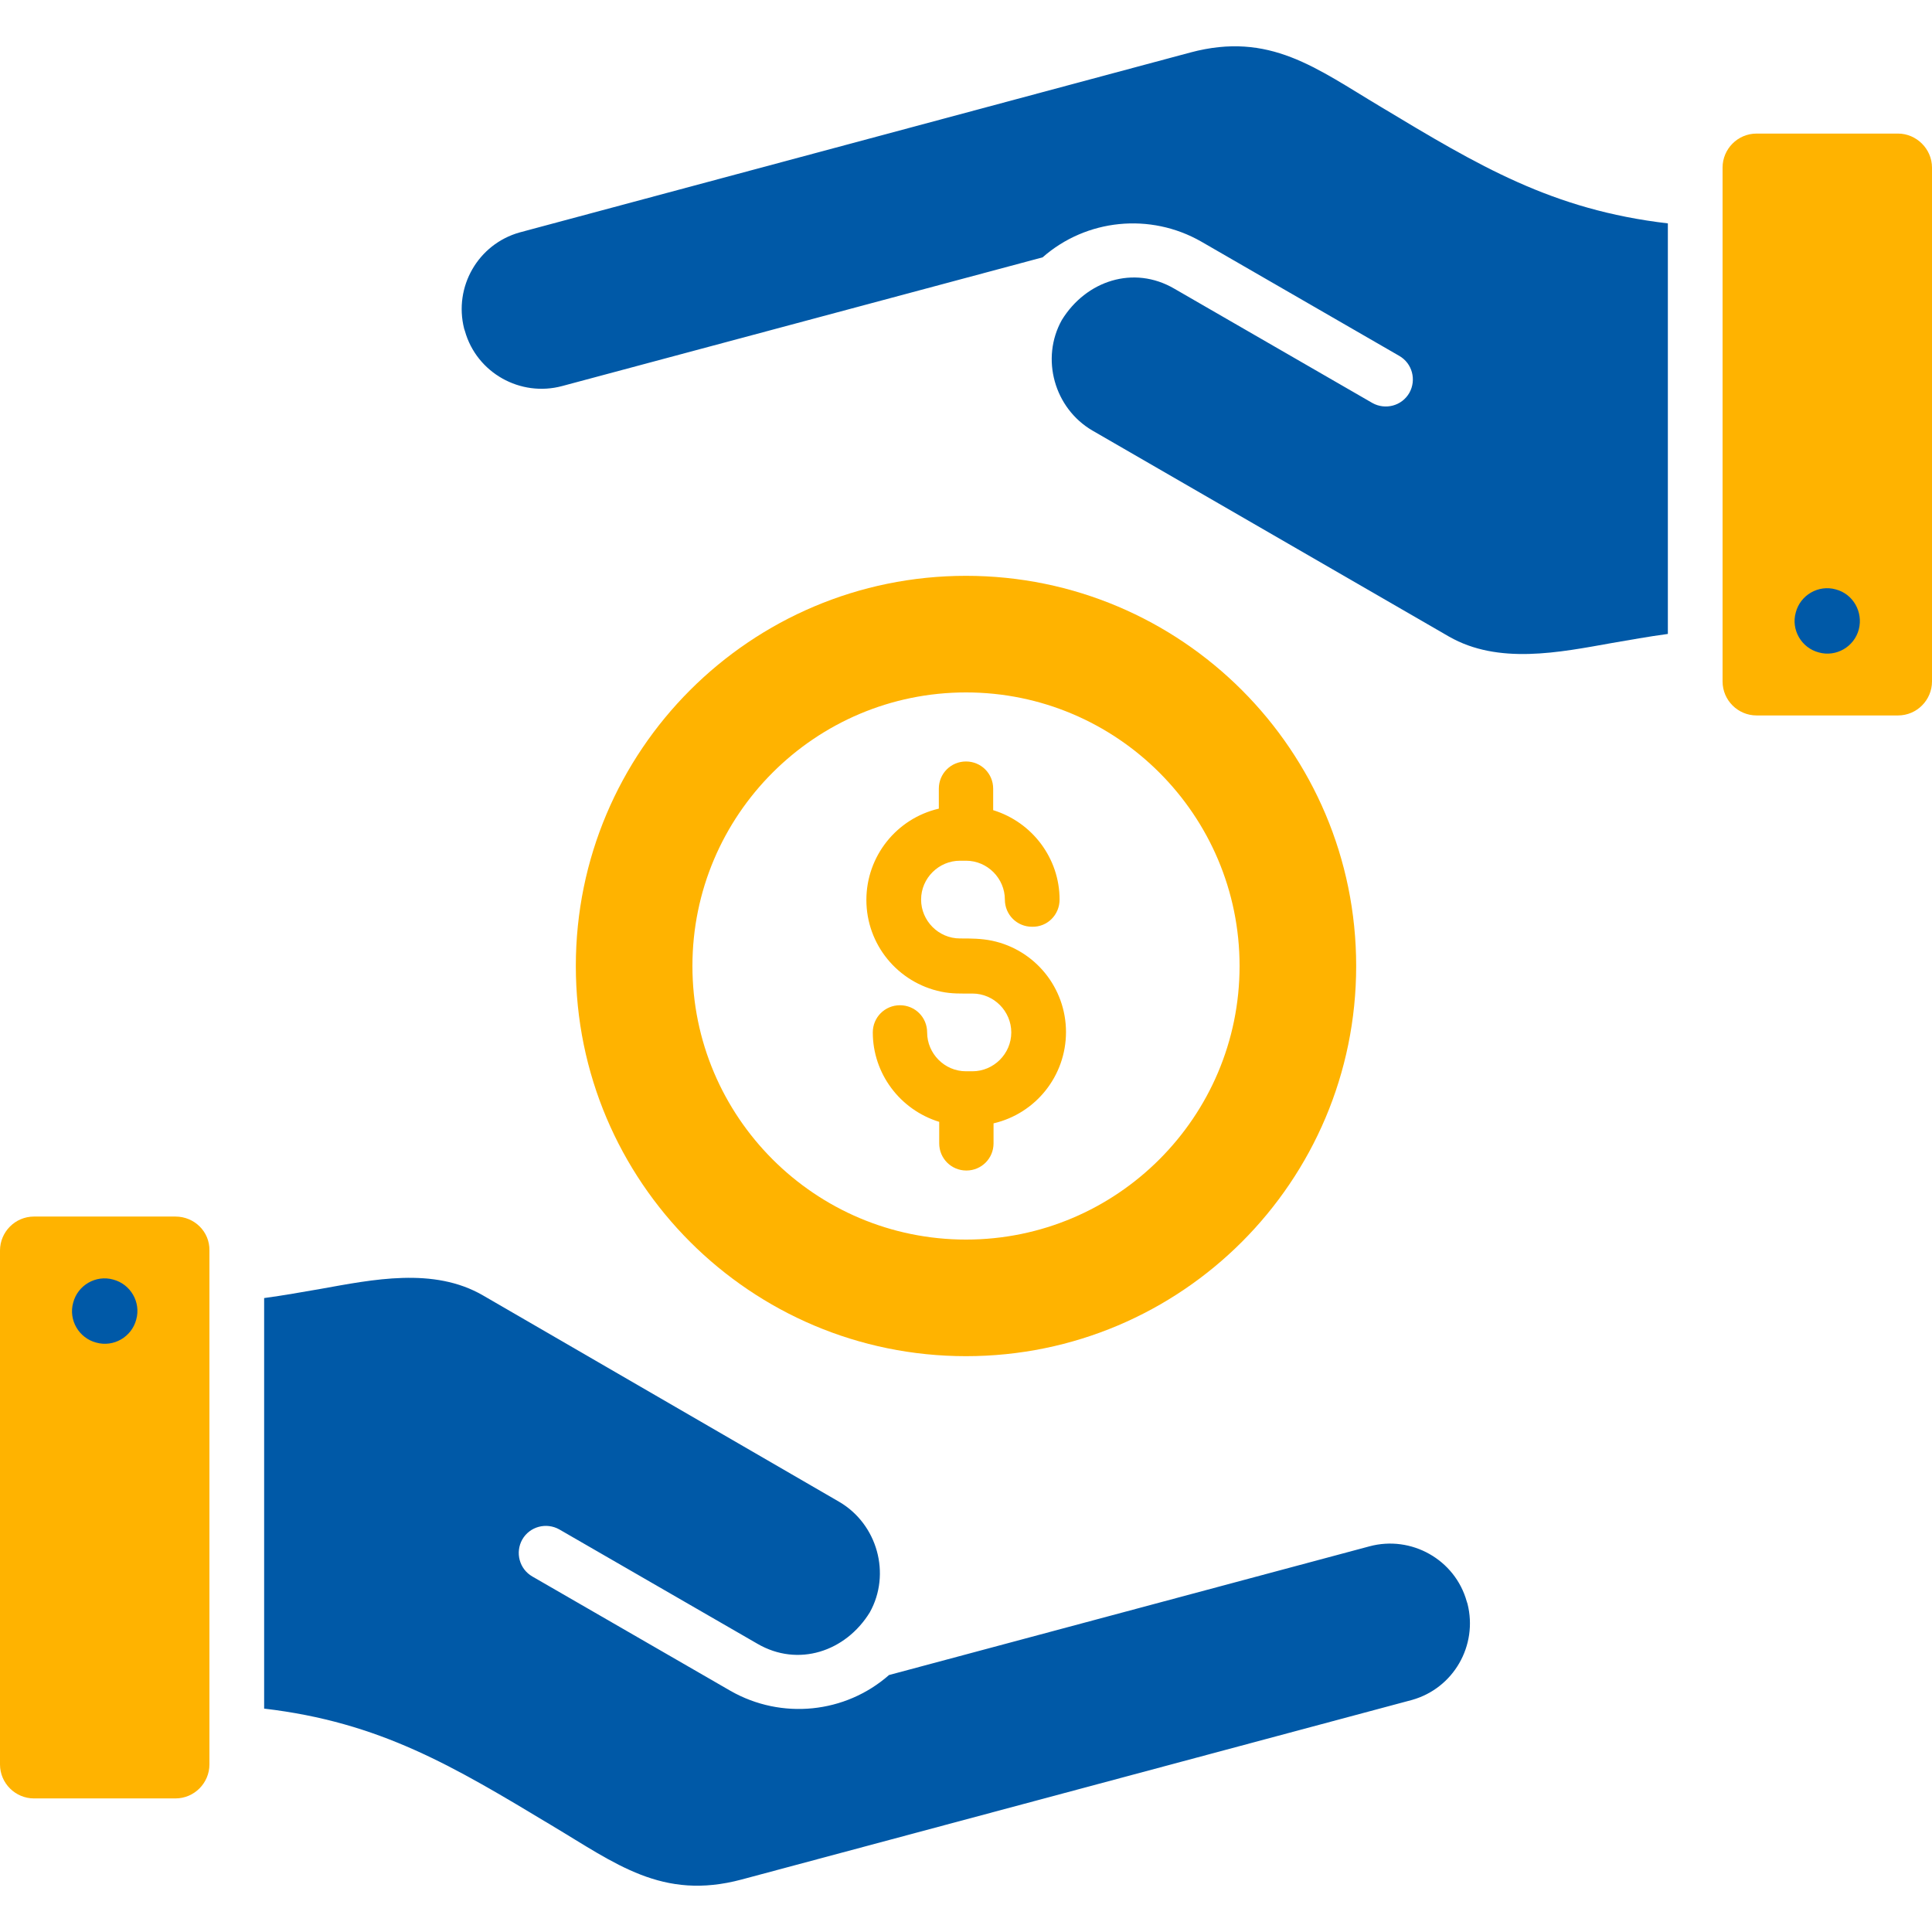
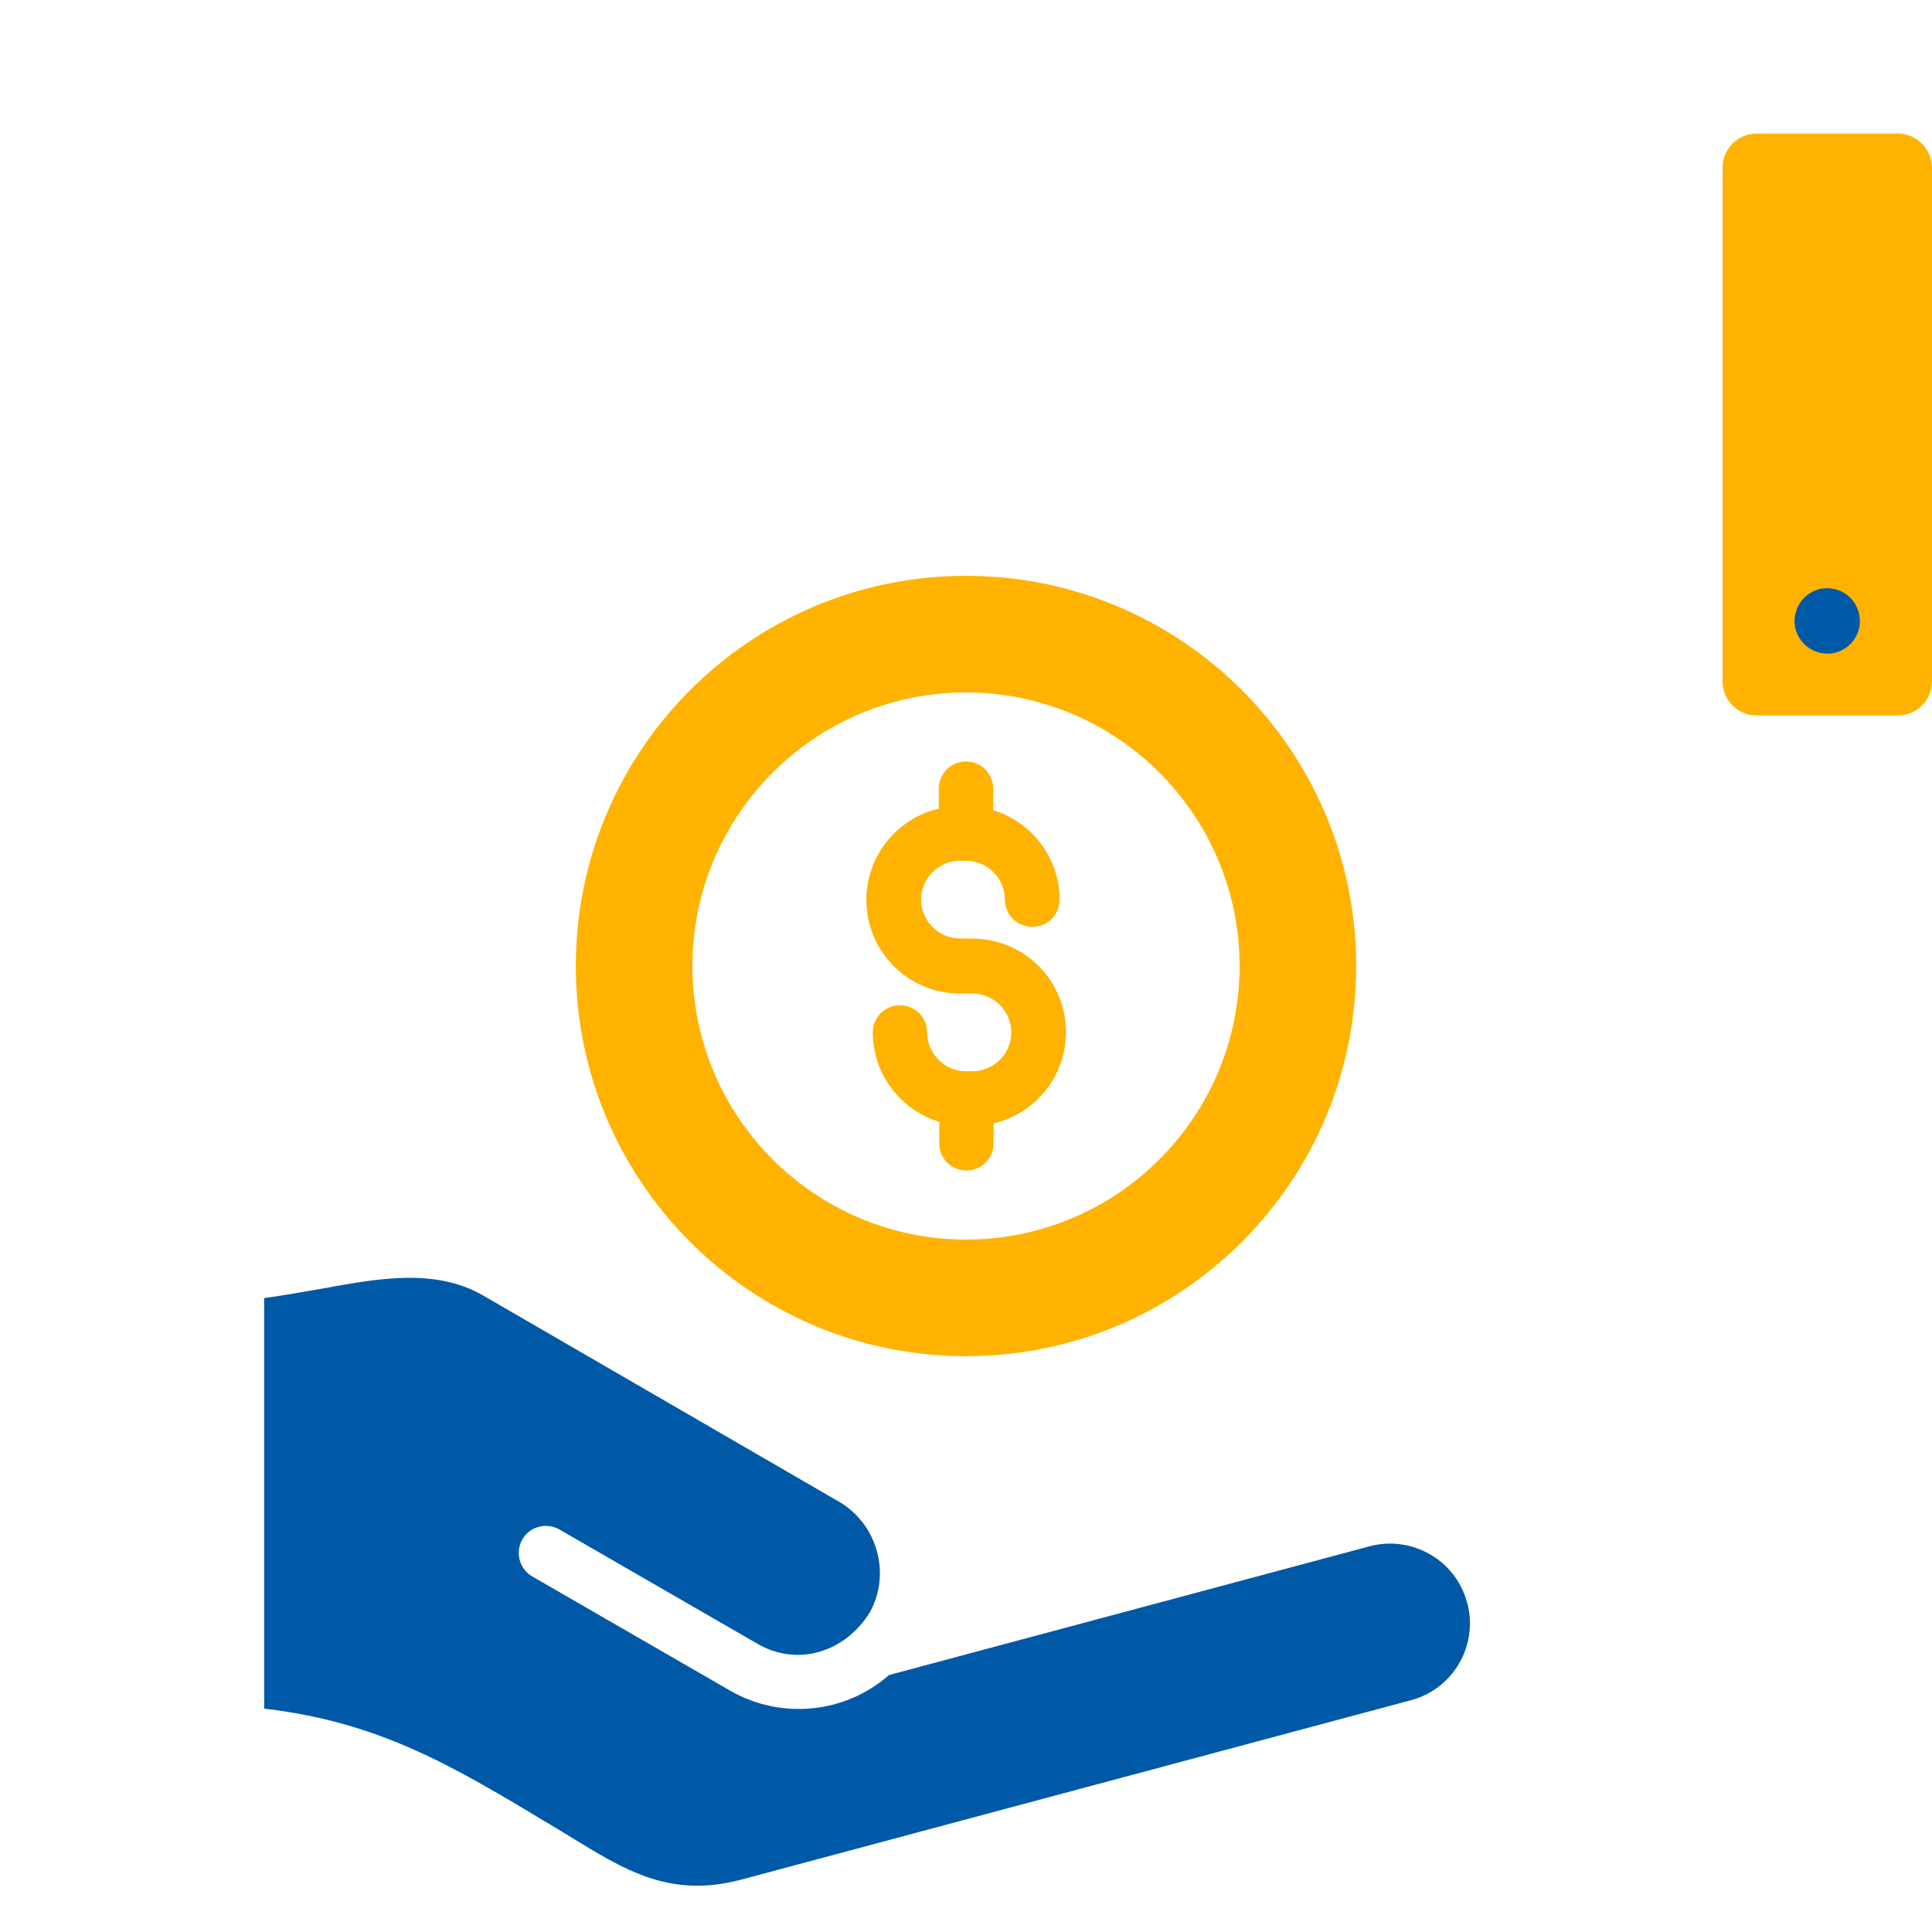
<svg xmlns="http://www.w3.org/2000/svg" version="1.1" id="Layer_1" x="0px" y="0px" viewBox="0 0 512 512" style="enable-background:new 0 0 512 512;" xml:space="preserve">
  <style type="text/css"> .st0{fill-rule:evenodd;clip-rule:evenodd;fill:#FFB300;} .st1{fill-rule:evenodd;clip-rule:evenodd;fill:#0059A7;} </style>
  <path class="st0" d="M256,152.6c-57.1,0-103.4,46.3-103.4,103.4c0,57.1,46.3,103.4,103.4,103.4c57.1,0,103.4-46.3,103.4-103.4 C359.4,198.9,313.1,152.6,256,152.6z M256,328.5c-40,0-72.5-32.5-72.5-72.5c0-40,32.5-72.5,72.5-72.5c40,0,72.5,32.5,72.5,72.5 C328.5,296,296,328.5,256,328.5z M280.8,238.4c0-10.9-7.2-20.5-17.6-23.7V209c0-4-3.2-7.2-7.2-7.2c-4,0-7.2,3.2-7.2,7.2v5.3 c-11.2,2.6-19.2,12.6-19.2,24.2c0,11.8,8.3,21.9,19.8,24.3c2.8,0.6,5.4,0.5,8.3,0.5c5.7,0,10.3,4.7,10.3,10.3 c0,5.7-4.7,10.3-10.3,10.3H256c-5.7,0-10.3-4.7-10.3-10.3c0-2-0.8-3.8-2.1-5.1c-1.3-1.3-3.1-2.1-5.1-2.1c-4,0-7.2,3.2-7.2,7.2 c0,10.9,7.2,20.5,17.6,23.7v5.7c0,4,3.2,7.2,7.2,7.2c4,0,7.2-3.2,7.2-7.2v-5.3c11.2-2.6,19.2-12.6,19.2-24.2 c0-11.7-8.2-21.8-19.6-24.2c-2.9-0.6-5.6-0.6-8.5-0.6c-5.7,0-10.3-4.7-10.3-10.3c0-5.7,4.7-10.3,10.3-10.3h1.6 c5.7,0,10.3,4.7,10.3,10.3c0,4,3.2,7.2,7.2,7.2C277.6,245.7,280.8,242.4,280.8,238.4L280.8,238.4z" />
-   <path class="st0" d="M46.5,322.4H9c-5,0-9,4.1-9,9v136.2c0,5,4.1,9,9,9h37.5c5,0,9-4.1,9-9V331.4C55.6,326.4,51.5,322.4,46.5,322.4 L46.5,322.4z" />
-   <path class="st1" d="M36.1,349.7c-1.2,4.6-6,7.4-10.6,6.1c-4.6-1.2-7.4-6-6.1-10.6c1.2-4.6,6-7.4,10.6-6.1 C34.6,340.3,37.4,345.1,36.1,349.7z" />
  <path class="st1" d="M128,343.3c-13.1-7.6-29.2-4.2-43.2-1.7c-4.7,0.8-9.6,1.7-14.8,2.4v108.8c30.7,3.6,50,15.2,76.1,30.9 c17.1,10.2,29.4,20,50.4,14.4l177.7-47.6c11-3.1,17.5-14.4,14.7-25.5c-0.1-0.2-0.1-0.4-0.2-0.6c-3.1-11.1-14.7-17.6-25.8-14.6 l-127.3,34.1c-11.6,10.2-28.5,11.9-42,4.2l-52.5-30.3c-3.5-2-4.6-6.4-2.7-9.8c2-3.5,6.4-4.6,9.8-2.7l52.5,30.3 c10.8,6.3,23.4,2.1,29.8-8.3c5.7-10.2,2-23.4-8.1-29.3L128,343.3z" />
  <path class="st0" d="M503,35.4h-37.5c-5,0-9,4.1-9,9v136.2c0,5,4.1,9,9,9H503c5,0,9-4.1,9-9V44.4C512,39.5,507.9,35.4,503,35.4z" />
  <path class="st1" d="M492.6,166.8c-1.2,4.6-6,7.4-10.6,6.1c-4.6-1.2-7.4-6-6.1-10.6c1.2-4.6,6-7.4,10.6-6.1 C491.1,157.4,493.8,162.2,492.6,166.8L492.6,166.8z" />
-   <path class="st1" d="M384,168.7c13.1,7.5,29.2,4.2,43.2,1.7c4.7-0.8,9.6-1.7,14.8-2.4V59.2c-30.7-3.6-50-15.2-76.1-30.9 c-17.1-10.2-29.4-20-50.4-14.4L137.7,61.6c-11,3.1-17.5,14.4-14.7,25.5c0.1,0.2,0.1,0.4,0.2,0.6c3.1,11.1,14.7,17.6,25.8,14.6 l127.3-34.1c11.6-10.2,28.5-11.9,42-4.2l52.5,30.3c3.5,2,4.6,6.4,2.7,9.8c-2,3.5-6.4,4.6-9.8,2.7l-52.5-30.3 c-10.8-6.3-23.4-2.1-29.8,8.3c-5.7,10.2-2,23.4,8.1,29.3L384,168.7z" />
</svg>